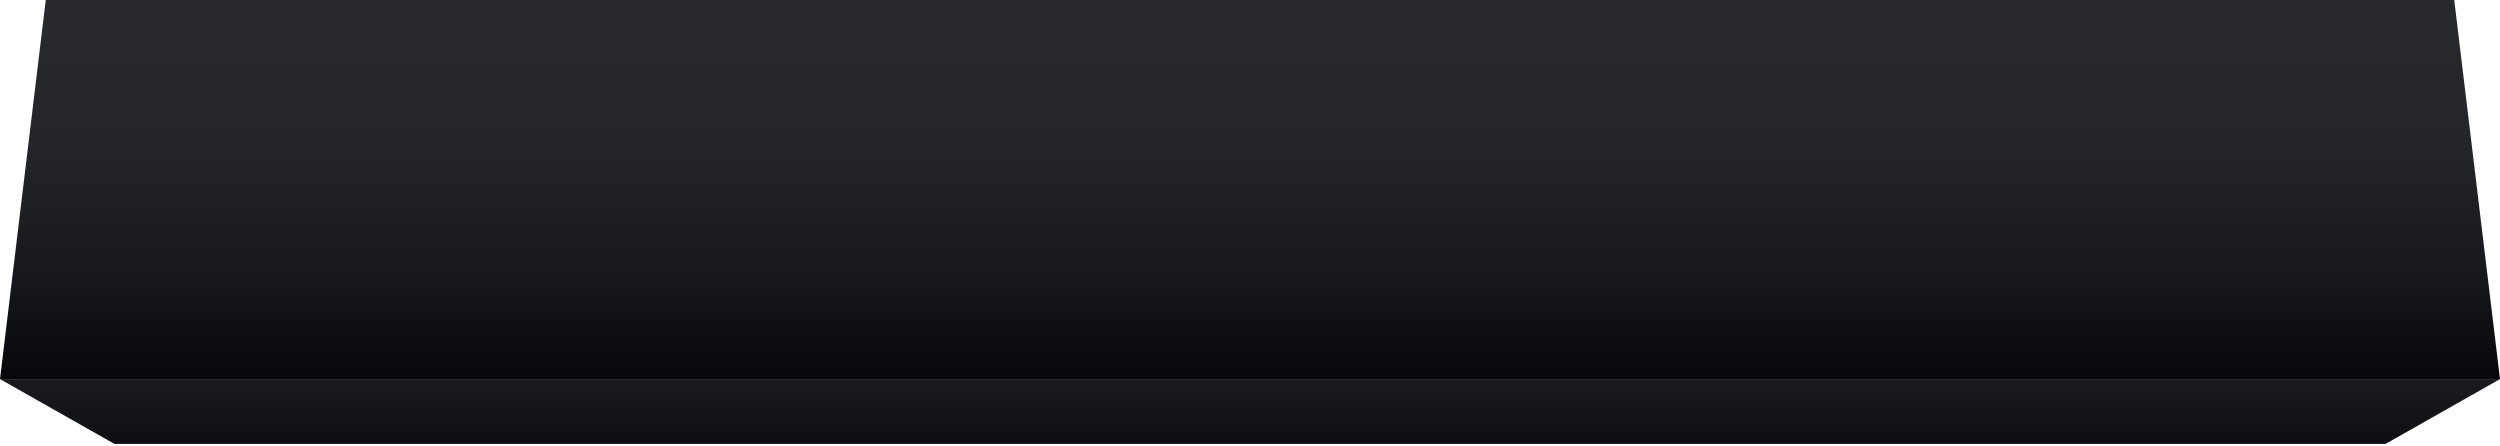
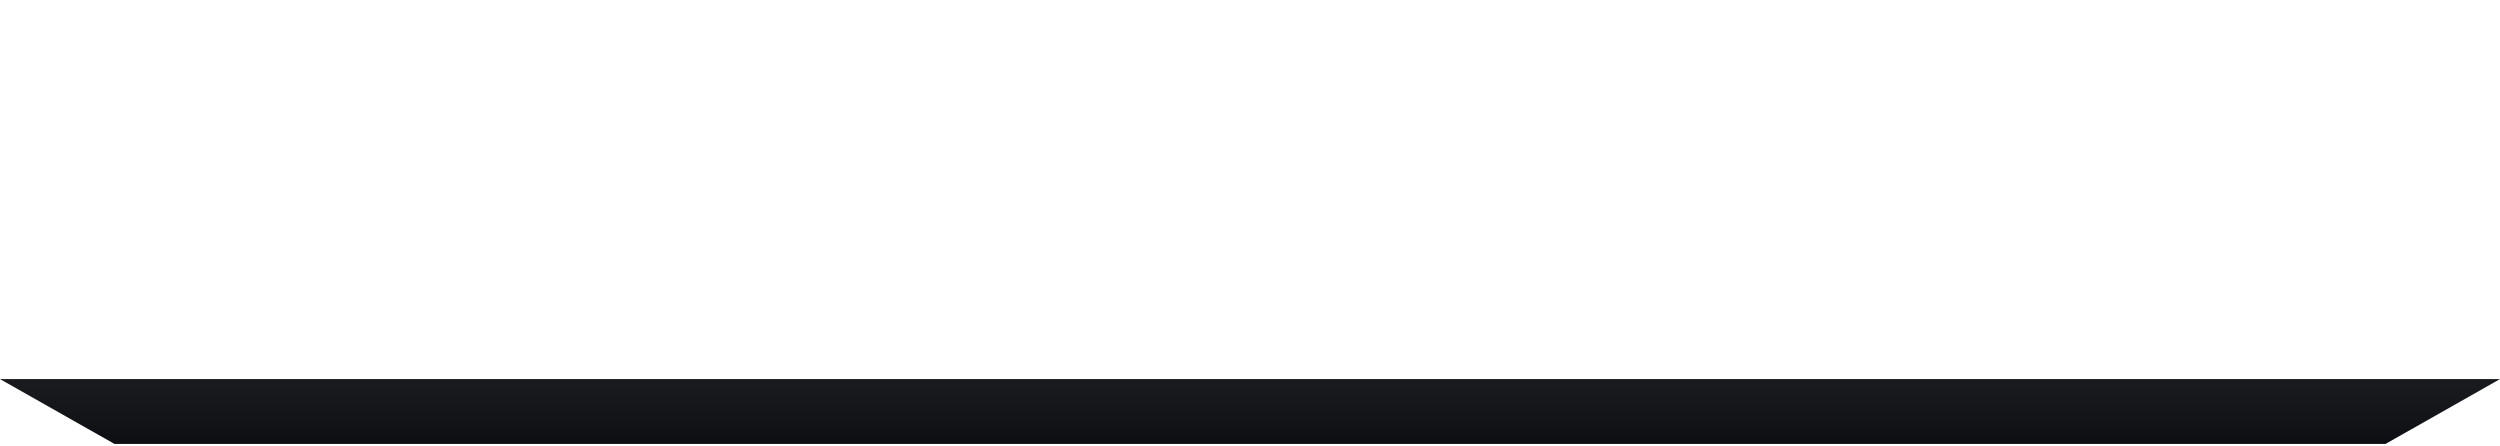
<svg xmlns="http://www.w3.org/2000/svg" width="1021" height="182" viewBox="0 0 1021 182" fill="none">
-   <path d="M1021 154.818H0L18.689 0H1002.31L1021 154.818Z" fill="url(#paint0_linear_669_2797)" />
  <path d="M1021 154.817H0L46.747 181.299H974.253L1021 154.817Z" fill="url(#paint1_linear_669_2797)" />
  <defs>
    <linearGradient id="paint0_linear_669_2797" x1="510.487" y1="8.233" x2="510.487" y2="171.483" gradientUnits="userSpaceOnUse">
      <stop stop-color="#27292D" />
      <stop offset="0.31" stop-color="#232529" />
      <stop offset="0.63" stop-color="#17191D" />
      <stop offset="0.95" stop-color="#040409" />
      <stop offset="1" stop-color="#000005" />
    </linearGradient>
    <linearGradient id="paint1_linear_669_2797" x1="510.487" y1="78.679" x2="510.487" y2="208.649" gradientUnits="userSpaceOnUse">
      <stop stop-color="#27292D" />
      <stop offset="0.31" stop-color="#232529" />
      <stop offset="0.63" stop-color="#17191D" />
      <stop offset="0.95" stop-color="#040409" />
      <stop offset="1" stop-color="#000005" />
    </linearGradient>
  </defs>
</svg>